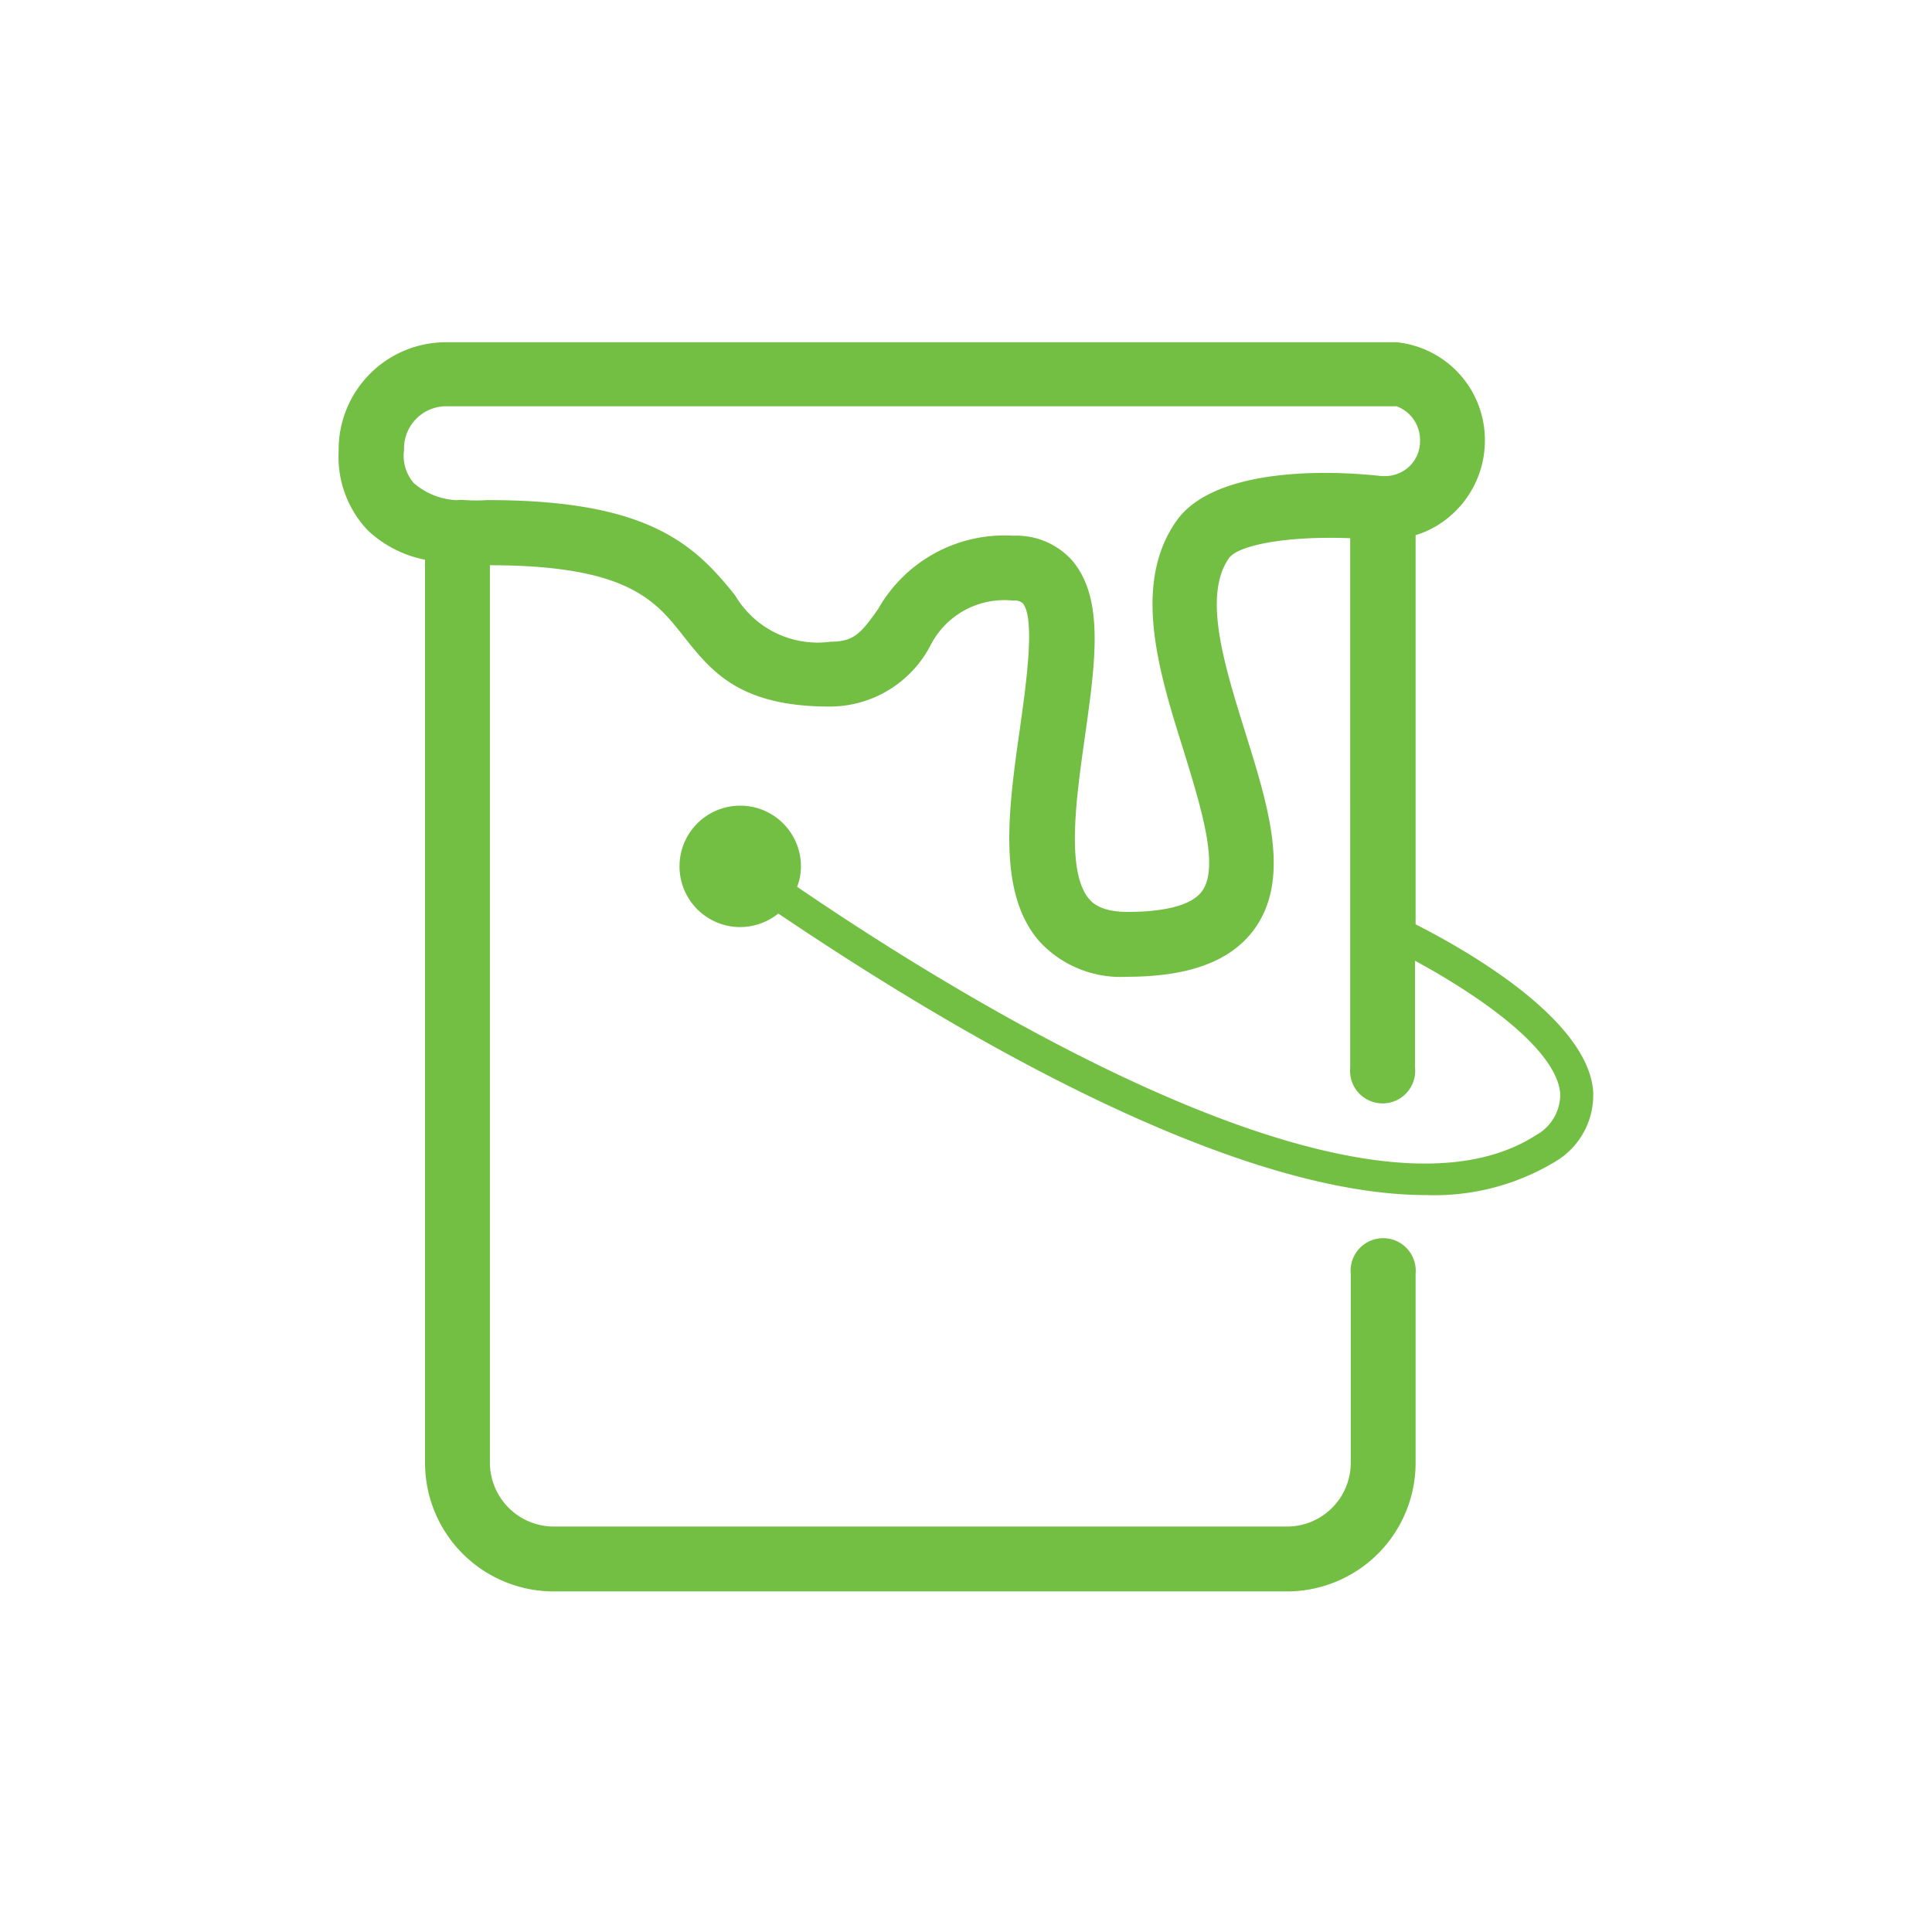
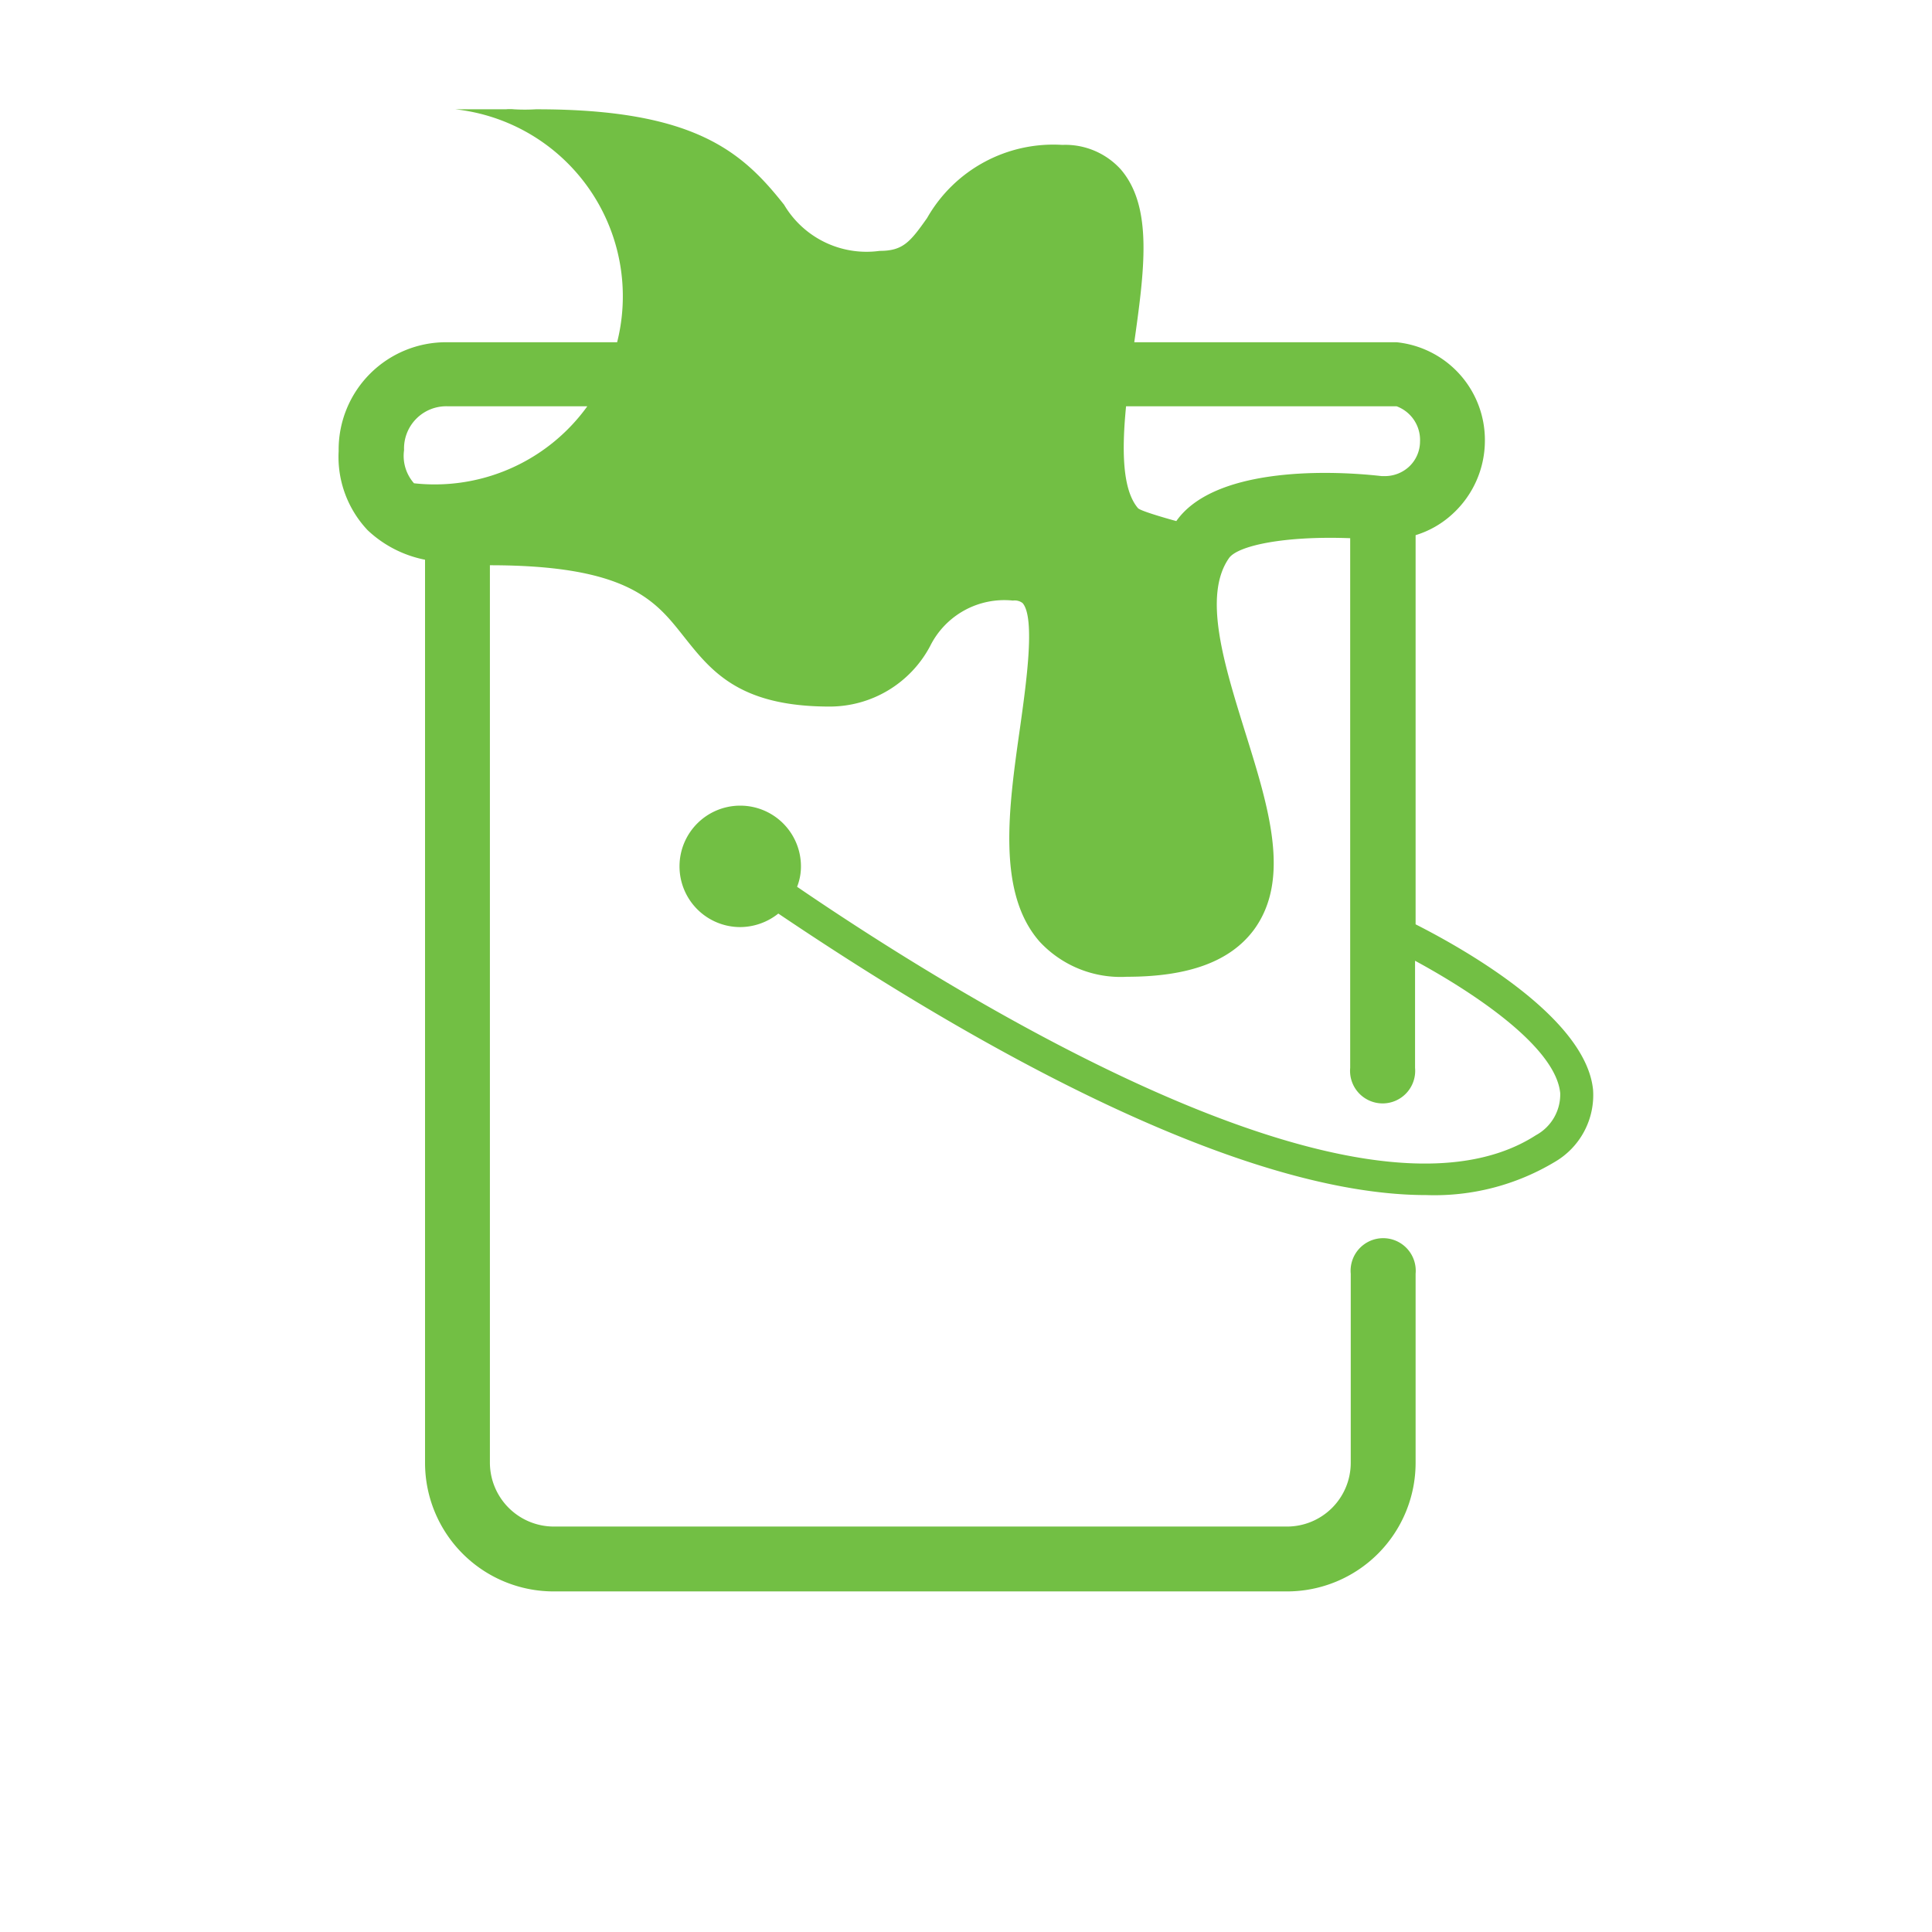
<svg xmlns="http://www.w3.org/2000/svg" id="Layer_1" data-name="Layer 1" viewBox="0 0 70 70">
  <defs>
    <style>.cls-1{fill:#72bf44;}</style>
  </defs>
  <title>LM_icons_services</title>
-   <path class="cls-1" d="M57.72,39.49c-.25-2.56-4.46-5-6.43-6V19.39a3.46,3.46,0,0,0,1.34-.77A3.6,3.6,0,0,0,53.8,16a3.56,3.56,0,0,0-3.2-3.6H16.19a3.89,3.89,0,0,0-3.92,3.94,3.87,3.87,0,0,0,1.05,2.87,4.21,4.21,0,0,0,2.08,1.07V53a4.66,4.66,0,0,0,4.66,4.66H46.63A4.66,4.66,0,0,0,51.29,53V46.15a1.18,1.18,0,1,0-2.35,0V53a2.31,2.31,0,0,1-2.31,2.31H20.06A2.32,2.32,0,0,1,17.75,53V20.48c5,0,6,1.29,7,2.55s2,2.57,5.31,2.57a4.12,4.12,0,0,0,3.64-2.19,3,3,0,0,1,3-1.65.47.47,0,0,1,.35.09c.47.54.13,2.92-.09,4.5-.42,2.94-.85,6,.71,7.77a4,4,0,0,0,3.16,1.27c2.25,0,3.75-.56,4.6-1.7,1.35-1.84.54-4.43-.32-7.18-.75-2.42-1.54-4.92-.58-6.29.32-.45,2-.81,4.39-.72V38.69a1.18,1.18,0,1,0,2.35,0V34.81c2.12,1.15,5.1,3.12,5.26,4.8a1.68,1.68,0,0,1-.88,1.52c-6.48,4.18-21.66-5.51-26.77-9a2,2,0,0,0,.14-.74,2.2,2.2,0,1,0-2.2,2.2,2.23,2.23,0,0,0,1.38-.49C32.51,36,43.79,43.3,51.68,43.3a8.47,8.47,0,0,0,4.65-1.2A2.8,2.8,0,0,0,57.72,39.49ZM42.62,18.88c-1.62,2.31-.62,5.51.27,8.33.61,2,1.31,4.2.66,5.08-.45.62-1.72.75-2.7.75s-1.29-.35-1.39-.47c-.85-1-.46-3.7-.15-5.89.38-2.7.71-5-.47-6.38a2.71,2.71,0,0,0-2.12-.89,5.26,5.26,0,0,0-4.9,2.65c-.62.88-.88,1.19-1.72,1.19a3.47,3.47,0,0,1-3.46-1.67c-1.51-1.91-3.23-3.47-9-3.46a6.59,6.59,0,0,1-.79,0,1.45,1.45,0,0,0-.29,0H16.5A2.55,2.55,0,0,1,15,17.51a1.5,1.5,0,0,1-.36-1.2,1.53,1.53,0,0,1,1.57-1.59H50.6A1.3,1.3,0,0,1,51.45,16a1.25,1.25,0,0,1-.41.92,1.29,1.29,0,0,1-.89.33h-.09C47.85,17,43.94,17,42.62,18.88Z" />
+   <path class="cls-1" d="M57.72,39.49c-.25-2.56-4.46-5-6.43-6V19.39a3.46,3.46,0,0,0,1.34-.77A3.6,3.6,0,0,0,53.8,16a3.56,3.56,0,0,0-3.2-3.6H16.19a3.89,3.89,0,0,0-3.92,3.94,3.87,3.87,0,0,0,1.05,2.87,4.21,4.21,0,0,0,2.08,1.07V53a4.66,4.66,0,0,0,4.66,4.66H46.63A4.66,4.66,0,0,0,51.29,53V46.15a1.18,1.18,0,1,0-2.35,0V53a2.31,2.31,0,0,1-2.31,2.31H20.06A2.32,2.32,0,0,1,17.75,53V20.48c5,0,6,1.29,7,2.55s2,2.57,5.31,2.57a4.12,4.12,0,0,0,3.64-2.19,3,3,0,0,1,3-1.65.47.47,0,0,1,.35.09c.47.54.13,2.92-.09,4.5-.42,2.94-.85,6,.71,7.77a4,4,0,0,0,3.16,1.27c2.25,0,3.75-.56,4.6-1.7,1.35-1.84.54-4.43-.32-7.18-.75-2.42-1.54-4.92-.58-6.29.32-.45,2-.81,4.39-.72V38.69a1.18,1.18,0,1,0,2.35,0V34.81c2.12,1.15,5.1,3.12,5.26,4.8a1.68,1.68,0,0,1-.88,1.52c-6.48,4.18-21.66-5.51-26.77-9a2,2,0,0,0,.14-.74,2.2,2.2,0,1,0-2.2,2.2,2.23,2.23,0,0,0,1.38-.49C32.51,36,43.79,43.3,51.68,43.3a8.47,8.47,0,0,0,4.65-1.2A2.8,2.8,0,0,0,57.72,39.49ZM42.62,18.88s-1.29-.35-1.39-.47c-.85-1-.46-3.7-.15-5.89.38-2.7.71-5-.47-6.38a2.71,2.71,0,0,0-2.12-.89,5.26,5.26,0,0,0-4.9,2.65c-.62.88-.88,1.19-1.72,1.19a3.47,3.47,0,0,1-3.46-1.67c-1.51-1.91-3.23-3.47-9-3.46a6.59,6.59,0,0,1-.79,0,1.45,1.45,0,0,0-.29,0H16.5A2.55,2.55,0,0,1,15,17.51a1.5,1.5,0,0,1-.36-1.2,1.53,1.53,0,0,1,1.57-1.59H50.6A1.3,1.3,0,0,1,51.45,16a1.25,1.25,0,0,1-.41.92,1.29,1.29,0,0,1-.89.33h-.09C47.85,17,43.94,17,42.62,18.88Z" />
</svg>